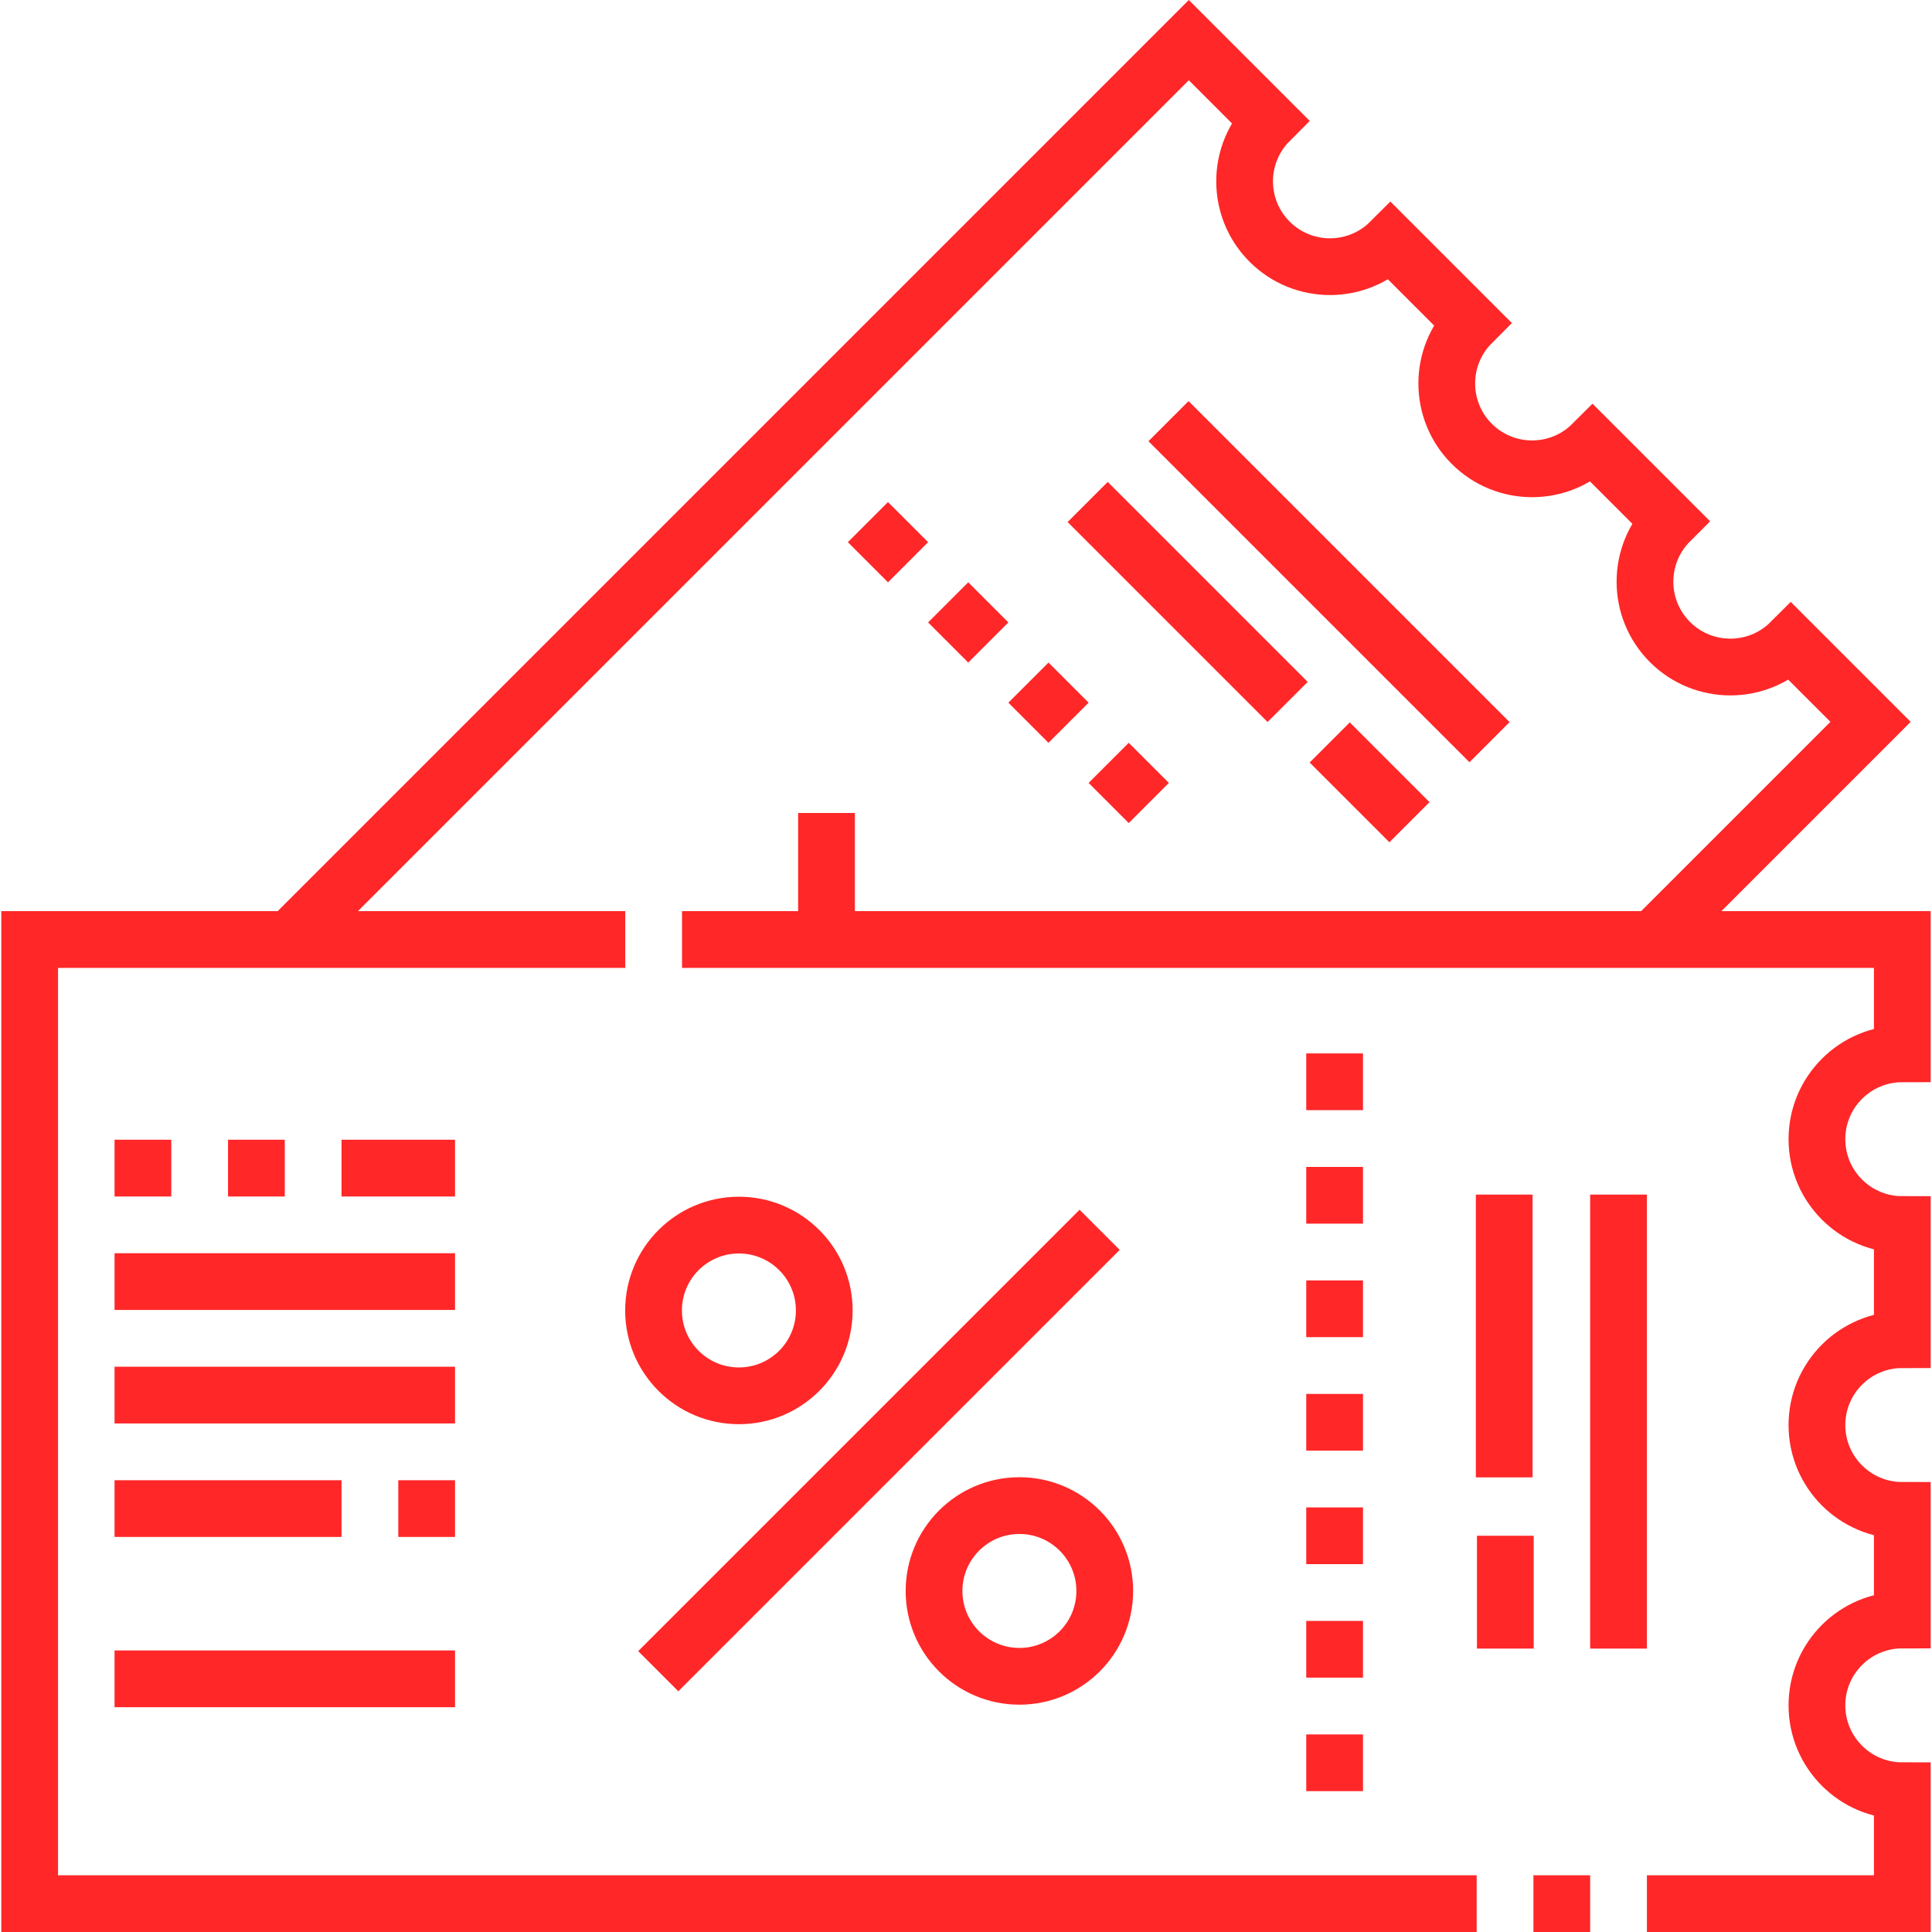
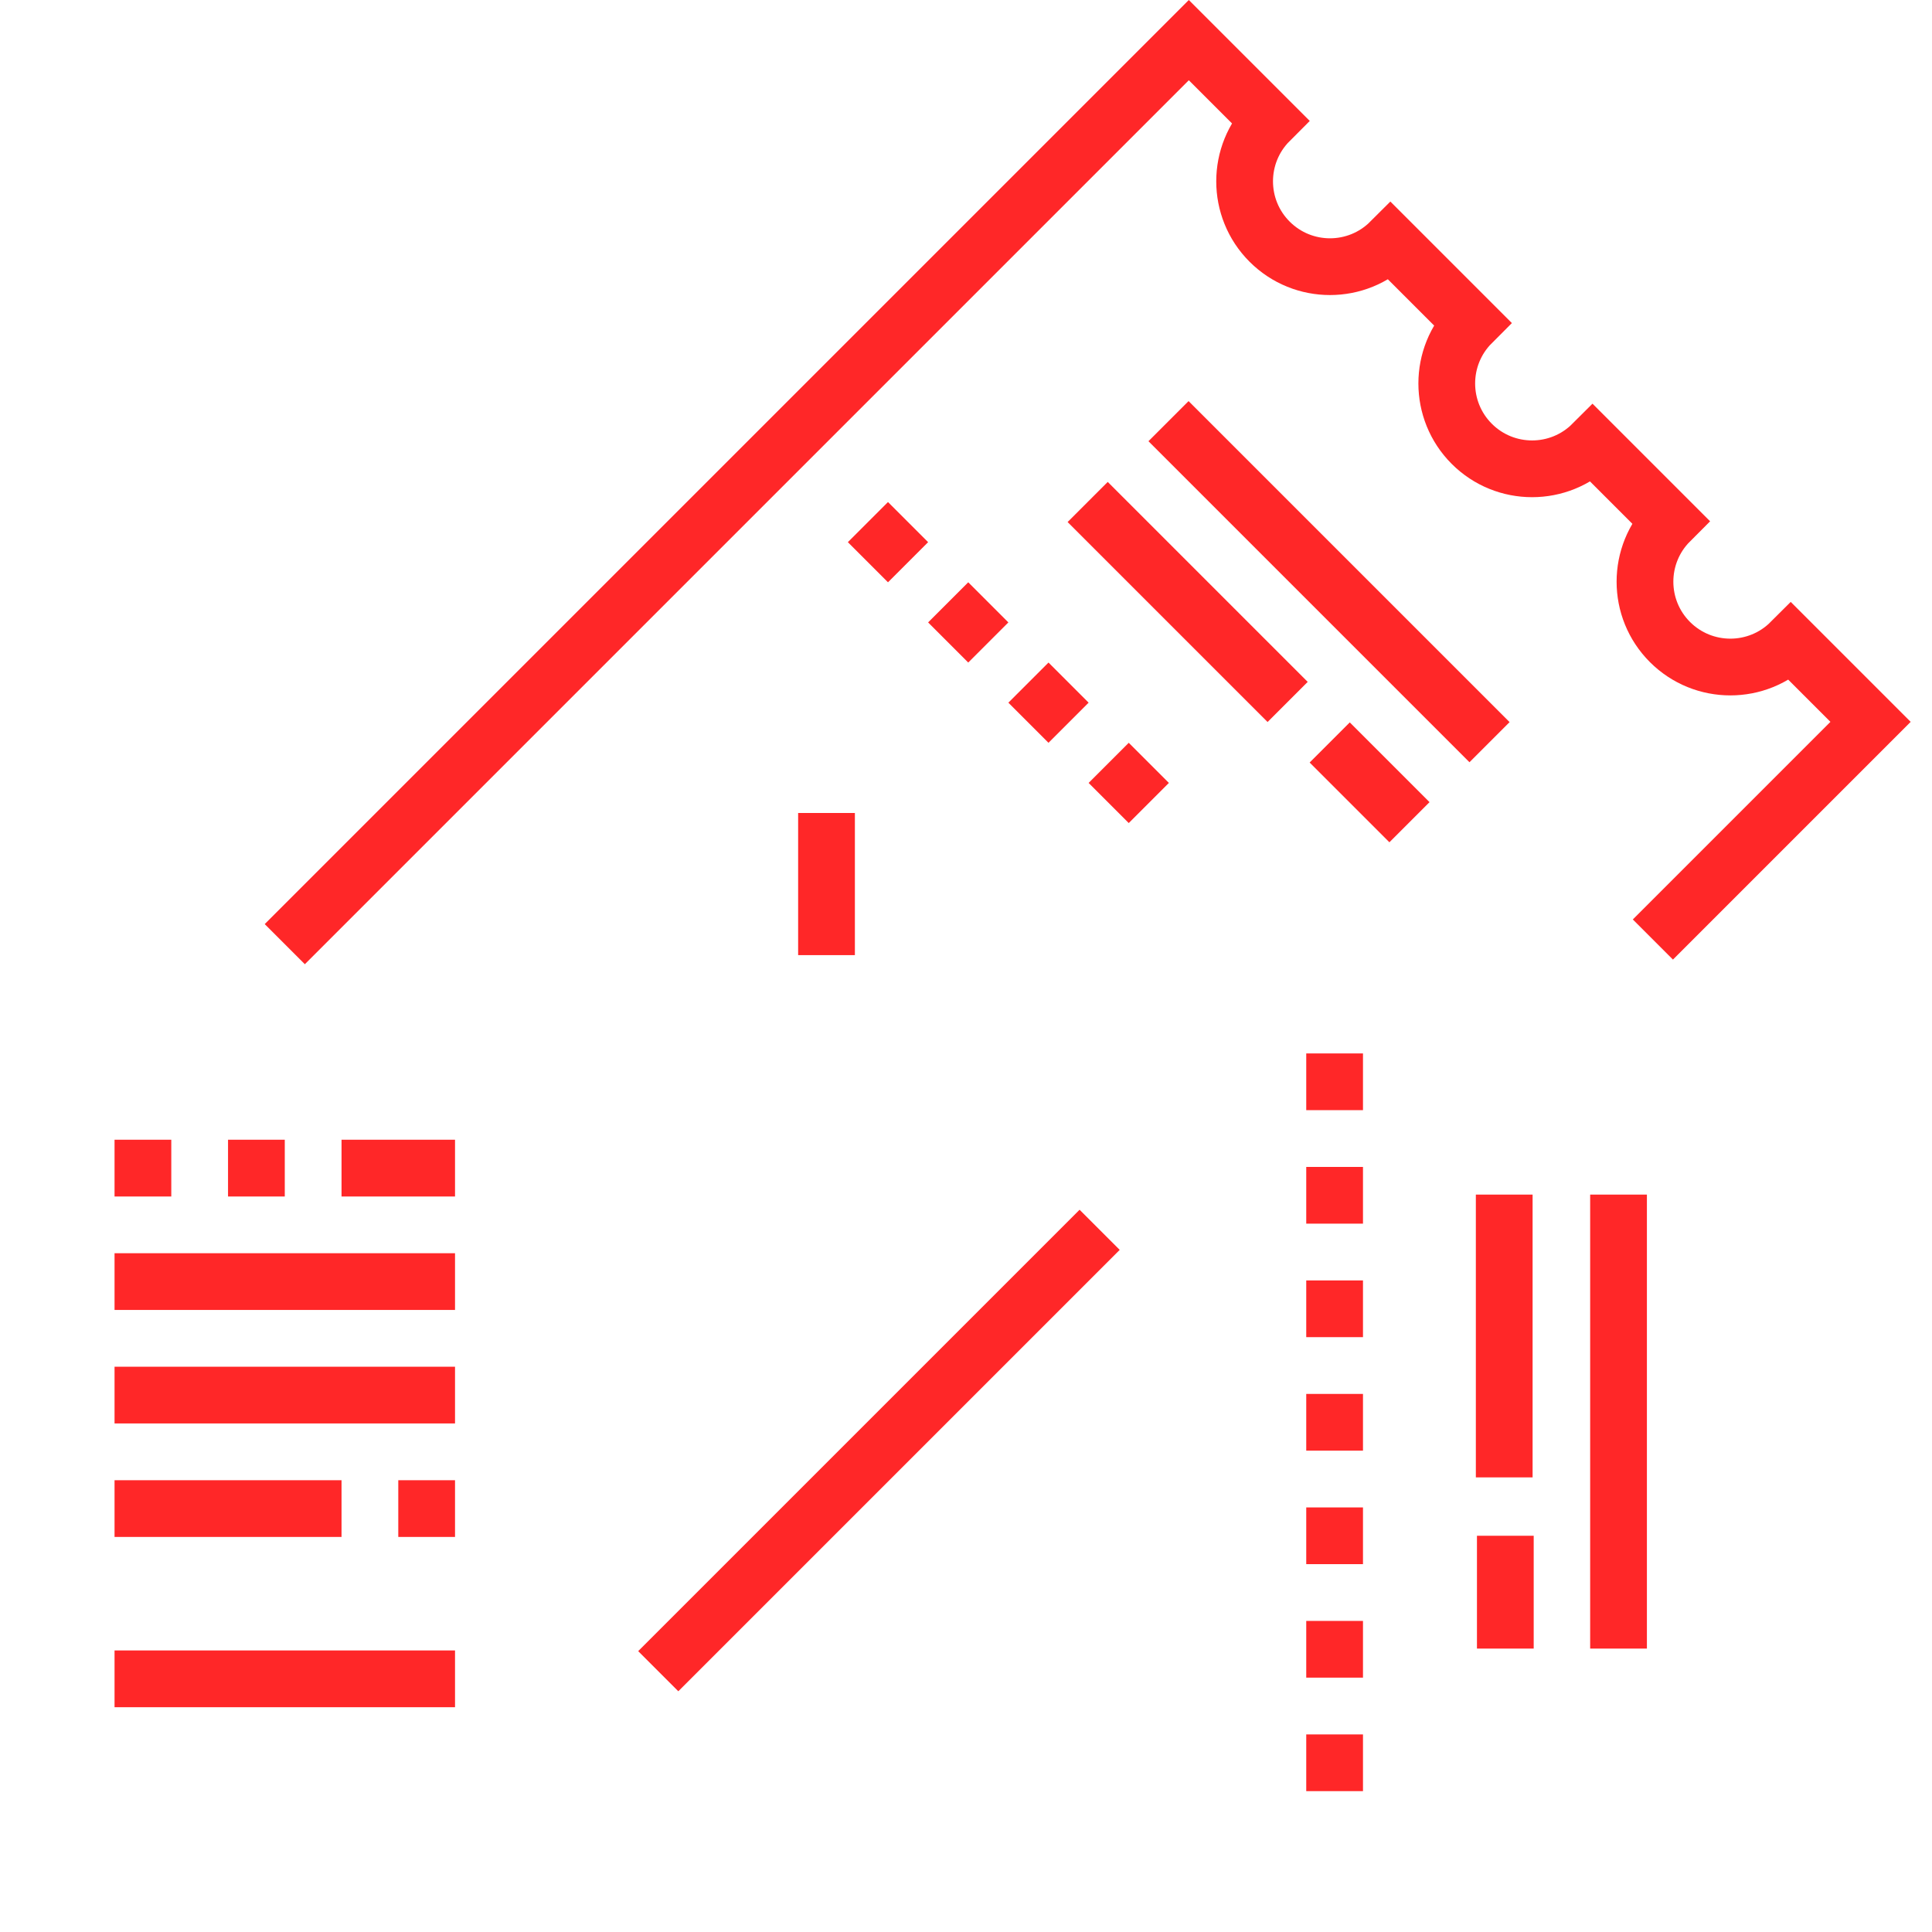
<svg xmlns="http://www.w3.org/2000/svg" version="1.1" width="512" height="512" x="0" y="0" viewBox="0 0 510.682 510.682" style="enable-background:new 0 0 512 512" xml:space="preserve" class="">
  <g>
-     <path d="M420.326 503.182h-15M180.276 248.342h322.56v30.21c-12.46 0-22.57 10.1-22.57 22.56 0 12.47 10.11 22.57 22.57 22.57v30.43c-12.46 0-22.57 10.11-22.57 22.57s10.11 22.56 22.57 22.56v28.97c-12.46 0-22.57 10.1-22.57 22.56 0 12.46 10.11 22.57 22.57 22.57v29.84h-67.51M165.276 248.342H7.846v254.84h382.48" style="stroke-width:15;stroke-miterlimit:10;" fill="none" stroke="#ff2728" stroke-width="15" stroke-miterlimit="10" data-original="#000000" opacity="1" />
-     <circle cx="269.456" cy="420.534" r="22.562" style="stroke-width:15;stroke-miterlimit:10;" fill="none" stroke="#ff2728" stroke-width="15" stroke-miterlimit="10" data-original="#000000" opacity="1" />
-     <circle cx="195.313" cy="346.391" r="22.562" style="stroke-width:15;stroke-miterlimit:10;" fill="none" stroke="#ff2728" stroke-width="15" stroke-miterlimit="10" data-original="#000000" opacity="1" />
    <path d="M290.669 325.074 173.996 441.747M90.276 308.762h30M30.276 338.762h90M30.276 368.762h90M30.276 398.762h60M105.276 398.762h15M30.276 443.762h90M30.276 308.762h15M60.276 308.762h15M352.776 278.45v15M352.776 308.45v15M352.776 338.45v15M352.776 368.45v15M352.776 398.45v15M352.776 428.45v15M352.776 458.45v15M397.609 315.762v74.751M397.901 405.95v29.812M427.824 435.765v-120M436.901 248.342l57.536-57.536-21.1-21.1c-8.811 8.811-23.108 8.811-31.919 0s-8.803-23.101.007-31.912l-20.485-20.485c-8.811 8.811-23.101 8.818-31.912.007s-8.811-23.108 0-31.919L367.512 63.88c-8.811 8.811-23.101 8.818-31.919 0-8.811-8.811-8.803-23.101.007-31.912l-21.362-21.362L75.276 249.569M218.47 214.891v37.58M229.417 138.006l10.607 10.607M250.631 159.219l10.606 10.607M271.844 180.432l10.606 10.607M293.057 201.646l10.607 10.606M287.503 132.688l52.858 52.857M351.482 196.254l21.08 21.081M393.724 196.178l-84.853-84.853" style="stroke-width:15;stroke-miterlimit:10;" fill="none" stroke="#ff2728" stroke-width="15" stroke-miterlimit="10" data-original="#000000" opacity="1" />
  </g>
</svg>